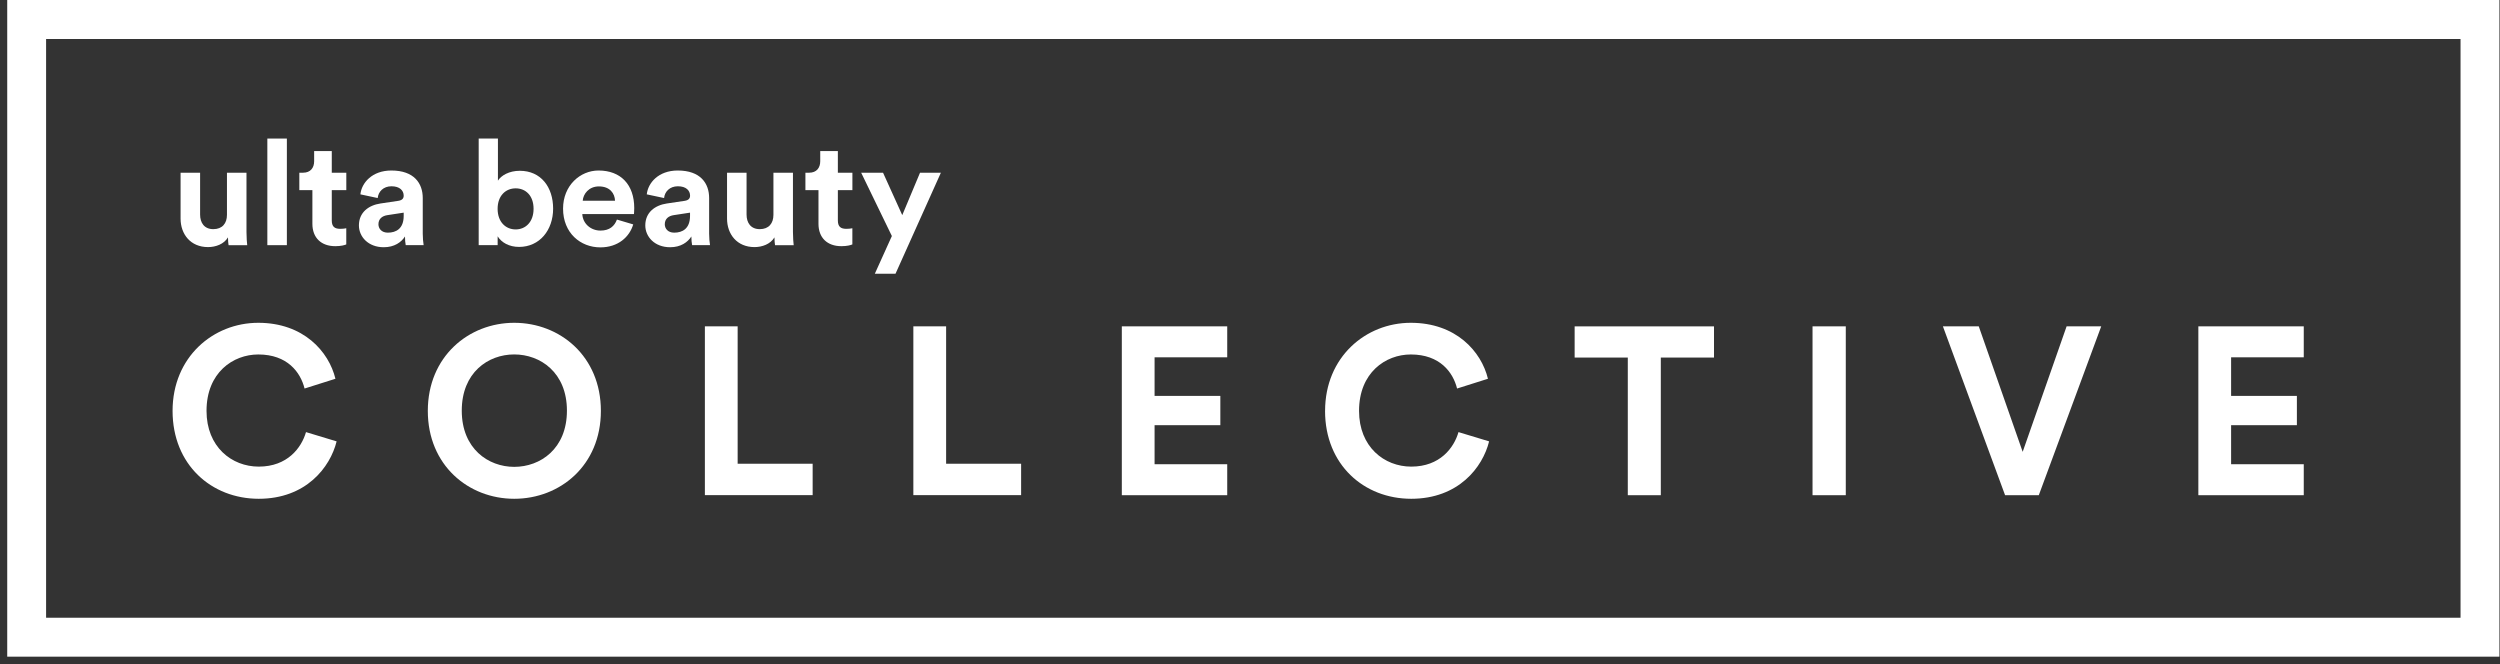
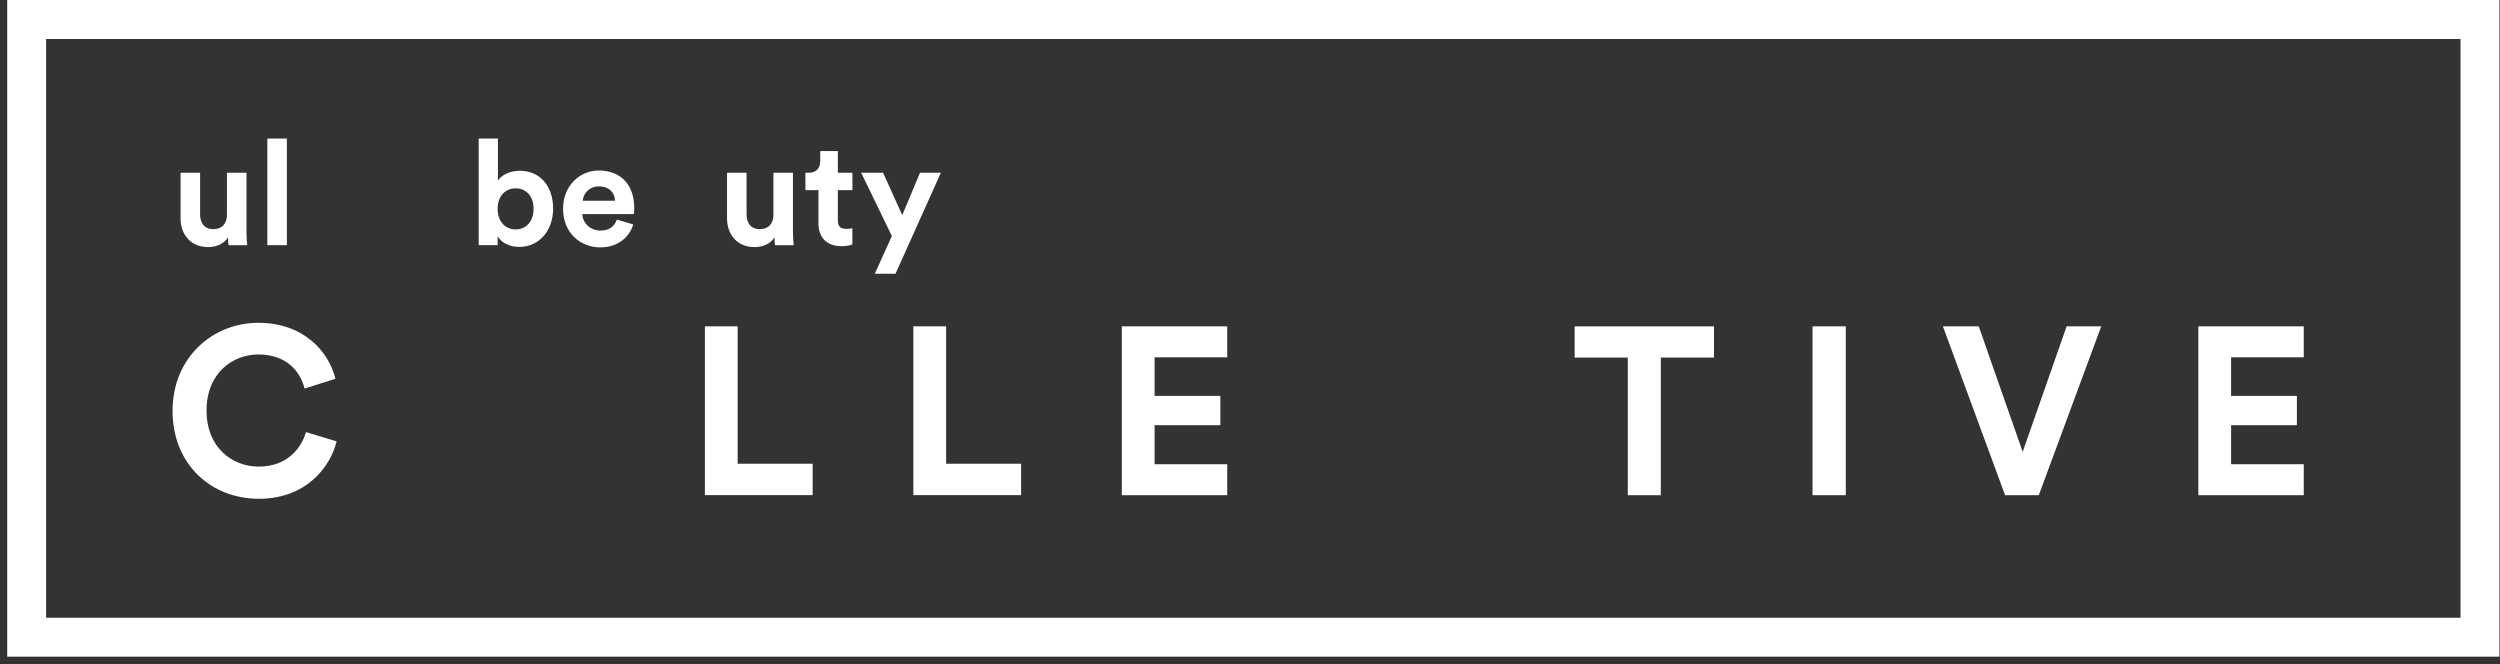
<svg xmlns="http://www.w3.org/2000/svg" width="320" height="85" viewBox="0 0 320 85" fill="none" class="max-w-full">
  <rect x="0" y="0" width="320" height="85" fill="#333333" stroke="none" />
  <g clip-path="url(#clip0_518_94)">
    <path d="M29.181 30.383C28.674 31.25 27.604 31.628 26.629 31.628C24.395 31.628 23.114 29.987 23.114 27.974V22.113H25.613V27.466C25.613 28.504 26.139 29.331 27.303 29.331C28.467 29.331 29.051 28.576 29.051 27.502V22.113H31.55V29.709C31.55 30.423 31.608 31.066 31.644 31.385H29.258C29.222 31.196 29.181 30.765 29.181 30.387V30.383Z" fill="white" />
    <path d="M34.22 31.381V17.735H36.719V31.381H34.22Z" fill="white" />
-     <path d="M42.467 22.108H44.328V24.333H42.467V28.216C42.467 29.025 42.845 29.291 43.555 29.291C43.856 29.291 44.193 29.255 44.323 29.214V31.286C44.099 31.38 43.645 31.511 42.917 31.511C41.114 31.511 39.986 30.437 39.986 28.648V24.333H38.314V22.108H38.782C39.757 22.108 40.211 21.466 40.211 20.639V19.34H42.467V22.108Z" fill="white" />
-     <path d="M48.701 26.046L50.975 25.708C51.501 25.632 51.672 25.371 51.672 25.048C51.672 24.387 51.164 23.843 50.112 23.843C49.06 23.843 48.422 24.54 48.346 25.349L46.13 24.877C46.278 23.425 47.613 21.825 50.094 21.825C53.025 21.825 54.112 23.484 54.112 25.349V29.911C54.112 30.401 54.166 31.061 54.225 31.381H51.932C51.874 31.133 51.838 30.625 51.838 30.27C51.366 31.007 50.485 31.646 49.114 31.646C47.141 31.646 45.941 30.306 45.941 28.855C45.941 27.196 47.164 26.275 48.701 26.046ZM51.672 27.632V27.219L49.586 27.538C48.948 27.632 48.44 27.992 48.44 28.706C48.44 29.255 48.836 29.78 49.645 29.78C50.697 29.78 51.672 29.273 51.672 27.632Z" fill="white" />
    <path d="M61.272 31.381V17.735H63.735V23.124C64.148 22.463 65.164 21.861 66.535 21.861C69.241 21.861 70.8 23.951 70.8 26.706C70.8 29.461 69.07 31.605 66.441 31.605C65.164 31.605 64.184 31.039 63.699 30.248V31.381H61.276H61.272ZM66.005 24.108C64.746 24.108 63.695 25.03 63.695 26.729C63.695 28.428 64.746 29.367 66.005 29.367C67.263 29.367 68.297 28.423 68.297 26.729C68.297 25.034 67.281 24.108 66.005 24.108Z" fill="white" />
    <path d="M81.052 28.724C80.58 30.324 79.12 31.664 76.845 31.664C74.311 31.664 72.072 29.834 72.072 26.706C72.072 23.749 74.252 21.825 76.616 21.825C79.47 21.825 81.183 23.654 81.183 26.63C81.183 26.989 81.147 27.367 81.147 27.403H74.535C74.594 28.63 75.623 29.515 76.863 29.515C78.027 29.515 78.666 28.931 78.967 28.104L81.052 28.724ZM78.724 25.69C78.688 24.769 78.086 23.861 76.657 23.861C75.362 23.861 74.648 24.841 74.589 25.69H78.724Z" fill="white" />
-     <path d="M85.358 26.046L87.632 25.708C88.158 25.632 88.329 25.371 88.329 25.048C88.329 24.387 87.821 23.843 86.769 23.843C85.718 23.843 85.079 24.54 85.003 25.349L82.787 24.877C82.935 23.425 84.27 21.825 86.751 21.825C89.682 21.825 90.769 23.484 90.769 25.349V29.911C90.769 30.401 90.823 31.061 90.882 31.381H88.59C88.531 31.133 88.495 30.625 88.495 30.27C88.023 31.007 87.142 31.646 85.771 31.646C83.798 31.646 82.598 30.306 82.598 28.855C82.598 27.196 83.821 26.275 85.358 26.046ZM88.324 27.632V27.219L86.239 27.538C85.601 27.632 85.093 27.992 85.093 28.706C85.093 29.255 85.488 29.78 86.297 29.78C87.349 29.78 88.324 29.273 88.324 27.632Z" fill="white" />
    <path d="M99.129 30.383C98.621 31.25 97.551 31.628 96.576 31.628C94.342 31.628 93.061 29.987 93.061 27.974V22.113H95.56V27.466C95.56 28.504 96.086 29.331 97.25 29.331C98.414 29.331 98.999 28.576 98.999 27.502V22.113H101.498V29.709C101.498 30.423 101.556 31.066 101.592 31.385H99.205C99.169 31.196 99.129 30.765 99.129 30.387V30.383Z" fill="white" />
    <path d="M107.246 22.108H109.107V24.333H107.246V28.216C107.246 29.025 107.624 29.291 108.334 29.291C108.635 29.291 108.972 29.255 109.102 29.214V31.286C108.878 31.38 108.424 31.511 107.695 31.511C105.893 31.511 104.765 30.437 104.765 28.648V24.333H103.093V22.108H103.561C104.536 22.108 104.99 21.466 104.99 20.639V19.34H107.246V22.108Z" fill="white" />
    <path d="M111.979 35.035L114.159 30.212L110.23 22.108H113.03L115.489 27.538L117.763 22.108H120.433L114.626 35.035H111.979Z" fill="white" />
    <path d="M22.089 52.594C22.089 45.704 27.285 41.318 33.06 41.318C38.836 41.318 42.085 44.976 42.935 48.482L38.984 49.731C38.467 47.659 36.795 45.372 33.06 45.372C29.838 45.372 26.435 47.686 26.435 52.594C26.435 57.197 29.658 59.727 33.119 59.727C36.795 59.727 38.588 57.318 39.168 55.309L43.087 56.496C42.265 59.817 39.168 63.844 33.119 63.844C27.069 63.844 22.089 59.484 22.089 52.594Z" fill="white" />
-     <path d="M65.82 41.318C71.686 41.318 76.913 45.614 76.913 52.594C76.913 59.574 71.686 63.844 65.82 63.844C59.955 63.844 54.76 59.547 54.76 52.594C54.76 45.641 59.987 41.318 65.82 41.318ZM65.82 59.758C69.164 59.758 72.567 57.444 72.567 52.563C72.567 47.682 69.164 45.367 65.82 45.367C62.477 45.367 59.106 47.682 59.106 52.563C59.106 57.444 62.508 59.758 65.82 59.758Z" fill="white" />
    <path d="M90.225 63.386V41.772H94.419V59.358H104.019V63.381H90.221L90.225 63.386Z" fill="white" />
    <path d="M116.909 63.386V41.772H121.103V59.358H130.703V63.381H116.905L116.909 63.386Z" fill="white" />
    <path d="M143.593 63.386V41.772H157.085V45.736H147.786V50.675H156.204V54.424H147.786V59.421H157.085V63.386H143.593Z" fill="white" />
-     <path d="M169.611 52.594C169.611 45.704 174.807 41.318 180.582 41.318C186.358 41.318 189.607 44.976 190.457 48.482L186.506 49.731C185.989 47.659 184.317 45.372 180.582 45.372C177.36 45.372 173.958 47.686 173.958 52.594C173.958 57.197 177.18 59.727 180.641 59.727C184.317 59.727 186.111 57.318 186.686 55.309L190.605 56.495C189.787 59.817 186.686 63.844 180.636 63.844C174.587 63.844 169.607 59.484 169.607 52.594H169.611Z" fill="white" />
    <path d="M212.583 45.767V63.386H208.358V45.767H201.554V41.776H219.392V45.767H212.588H212.583Z" fill="white" />
    <path d="M232.004 63.386V41.772H236.26V63.386H232.004Z" fill="white" />
    <path d="M264.521 41.772H268.957L260.966 63.386H256.651L248.692 41.772H253.281L258.903 57.835L264.526 41.772H264.521Z" fill="white" />
    <path d="M281.389 63.386V41.772H294.881V45.736H285.582V50.675H294.001V54.424H285.582V59.421H294.881V63.386H281.389Z" fill="white" />
    <path d="M314.949 4.989V79.067H5.9V4.989H314.954M319.925 0H0.925V84.056H319.925V0Z" fill="white" />
  </g>
  <defs>
    <clipPath id="clip0_518_94">
      <rect width="319" height="84.056" fill="white" transform="translate(0.925)" />
    </clipPath>
  </defs>
</svg>